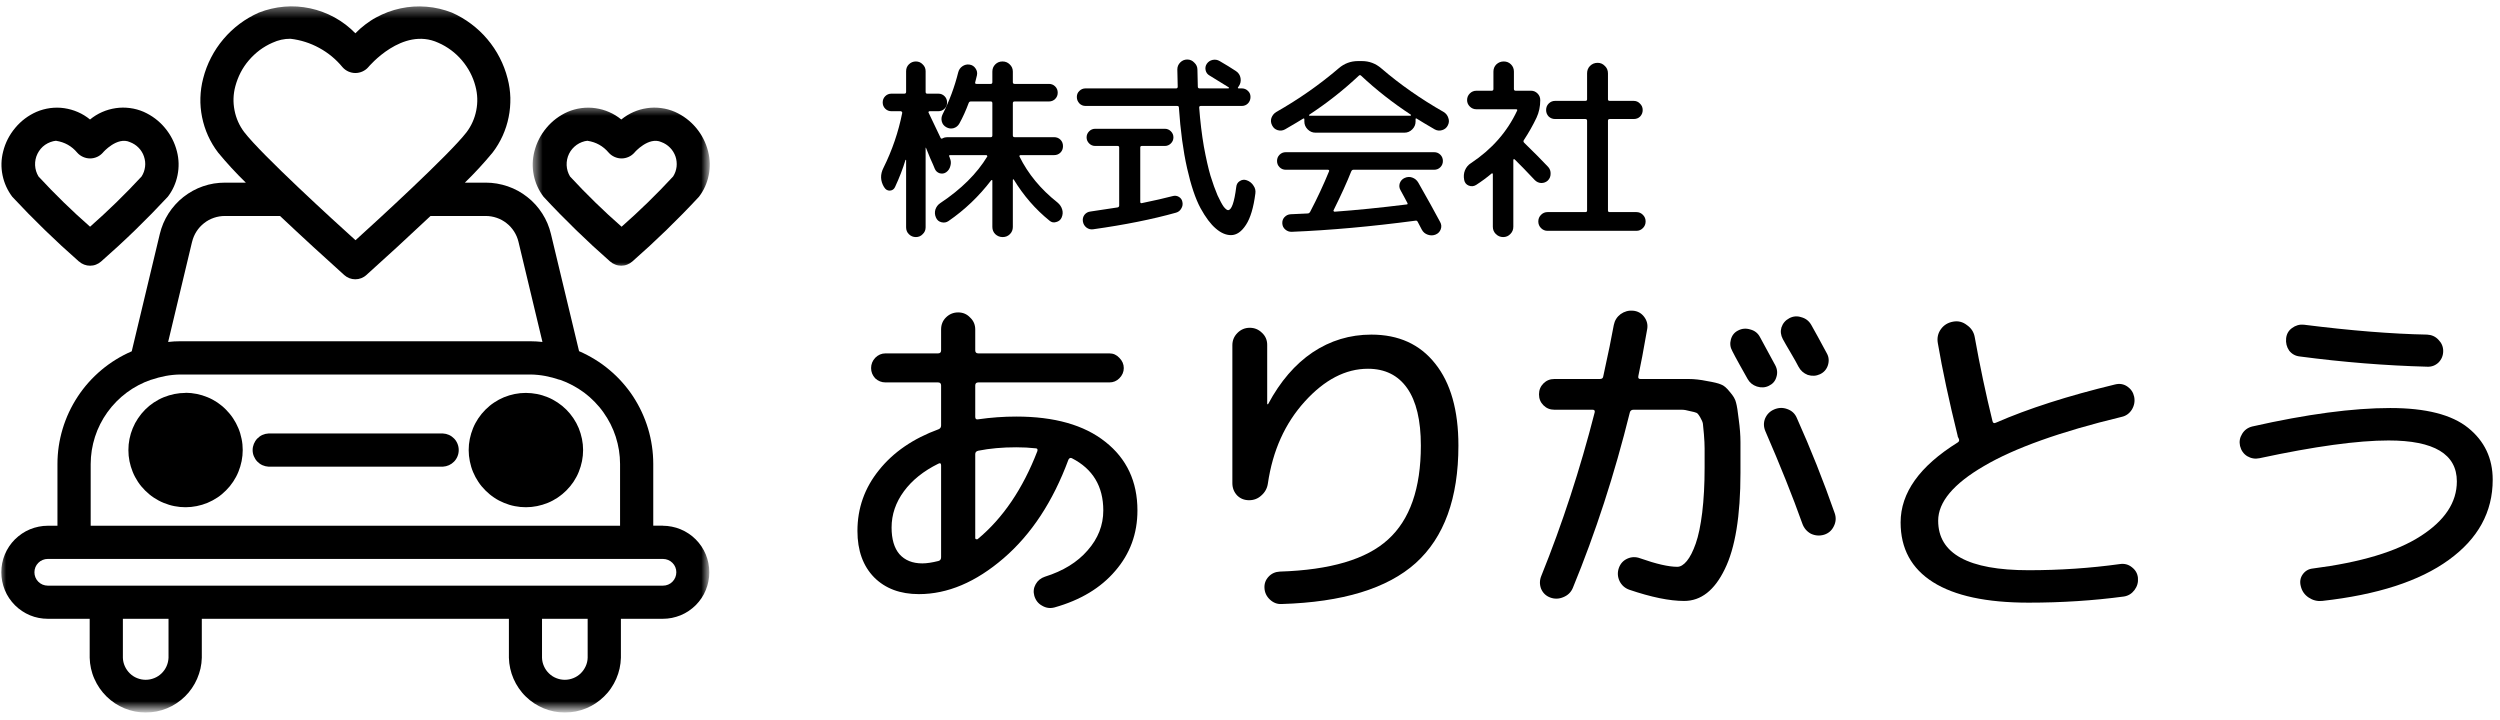
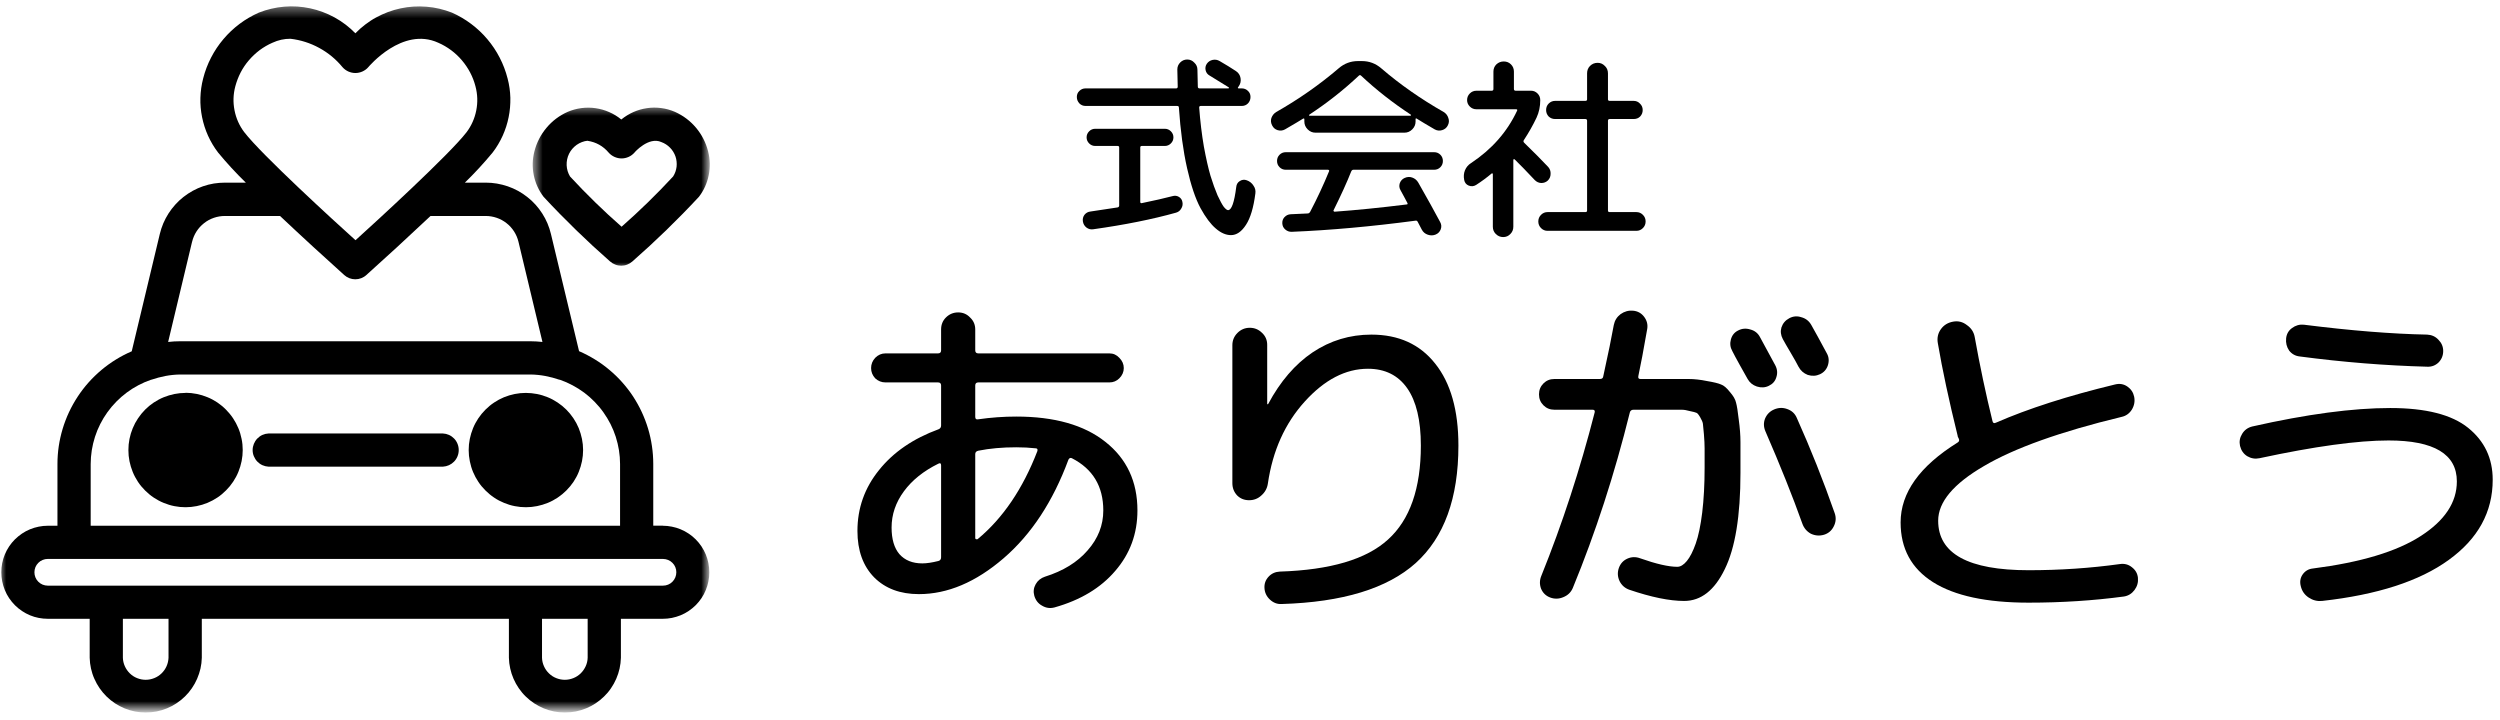
<svg xmlns="http://www.w3.org/2000/svg" width="205" height="59" viewBox="0 0 205 59" fill="none">
  <path d="M185.278 37.574C184.923 37.649 184.587 37.593 184.27 37.406C183.971 37.219 183.775 36.939 183.682 36.566C183.607 36.211 183.663 35.885 183.85 35.586C184.036 35.269 184.316 35.063 184.69 34.97C189.151 33.962 192.922 33.458 196.002 33.458C198.914 33.458 201.042 33.999 202.386 35.082C203.73 36.165 204.402 37.583 204.402 39.338C204.402 41.989 203.198 44.182 200.79 45.918C198.4 47.654 194.938 48.774 190.402 49.278C190.01 49.315 189.646 49.222 189.31 48.998C188.974 48.774 188.759 48.466 188.666 48.074C188.572 47.719 188.619 47.402 188.806 47.122C189.011 46.823 189.291 46.655 189.646 46.618C193.584 46.114 196.534 45.227 198.494 43.958C200.472 42.689 201.462 41.195 201.462 39.478C201.462 37.238 199.595 36.118 195.862 36.118C193.323 36.118 189.795 36.603 185.278 37.574ZM188.918 26.626C192.763 27.111 196.132 27.382 199.026 27.438C199.399 27.457 199.707 27.597 199.95 27.858C200.211 28.119 200.342 28.427 200.342 28.782C200.342 29.155 200.211 29.473 199.95 29.734C199.688 29.977 199.38 30.089 199.026 30.07C195.591 29.977 192.11 29.697 188.582 29.23C188.227 29.193 187.938 29.034 187.714 28.754C187.508 28.455 187.424 28.119 187.462 27.746C187.499 27.391 187.658 27.111 187.938 26.906C188.236 26.682 188.563 26.589 188.918 26.626Z" fill="black" />
  <path d="M166.35 49.418C162.896 49.418 160.283 48.858 158.51 47.738C156.736 46.618 155.85 44.985 155.85 42.838C155.85 40.411 157.408 38.227 160.526 36.286C160.656 36.211 160.684 36.099 160.61 35.95C160.591 35.913 160.572 35.875 160.554 35.838C160.535 35.801 160.526 35.763 160.526 35.726C159.816 32.851 159.275 30.322 158.902 28.138C158.827 27.709 158.911 27.326 159.154 26.99C159.396 26.654 159.732 26.449 160.162 26.374C160.572 26.299 160.946 26.393 161.282 26.654C161.636 26.897 161.851 27.223 161.926 27.634C162.355 30.023 162.84 32.319 163.382 34.522C163.419 34.69 163.512 34.737 163.662 34.662C166.312 33.505 169.57 32.459 173.434 31.526C173.807 31.433 174.143 31.489 174.442 31.694C174.74 31.899 174.927 32.179 175.002 32.534C175.076 32.907 175.011 33.262 174.806 33.598C174.6 33.915 174.32 34.111 173.966 34.186C168.944 35.399 165.183 36.743 162.682 38.218C160.18 39.674 158.93 41.167 158.93 42.698C158.93 45.405 161.403 46.758 166.35 46.758C168.907 46.758 171.399 46.59 173.826 46.254C174.199 46.198 174.526 46.282 174.806 46.506C175.104 46.73 175.272 47.019 175.31 47.374C175.347 47.747 175.254 48.083 175.03 48.382C174.806 48.681 174.516 48.858 174.162 48.914C171.66 49.25 169.056 49.418 166.35 49.418Z" fill="black" />
  <path d="M142.046 28.782C141.878 28.483 141.84 28.166 141.934 27.83C142.027 27.494 142.223 27.251 142.522 27.102C142.839 26.934 143.175 26.906 143.53 27.018C143.884 27.111 144.146 27.317 144.314 27.634C144.594 28.138 145.014 28.913 145.574 29.958C145.742 30.275 145.77 30.602 145.658 30.938C145.564 31.255 145.359 31.489 145.042 31.638C144.743 31.787 144.416 31.806 144.062 31.694C143.726 31.582 143.474 31.377 143.306 31.078C143.156 30.817 142.942 30.434 142.662 29.93C142.382 29.426 142.176 29.043 142.046 28.782ZM149.886 29.958C149.774 30.294 149.559 30.537 149.242 30.686C148.924 30.835 148.588 30.854 148.234 30.742C147.898 30.611 147.646 30.387 147.478 30.07C147.347 29.809 147.132 29.426 146.834 28.922C146.535 28.418 146.32 28.045 146.19 27.802C146.022 27.485 145.984 27.167 146.078 26.85C146.19 26.514 146.404 26.262 146.722 26.094C147.039 25.926 147.366 25.898 147.702 26.01C148.056 26.103 148.327 26.309 148.514 26.626C148.812 27.149 149.242 27.933 149.802 28.978C149.97 29.277 149.998 29.603 149.886 29.958ZM127.458 33.598C127.103 33.598 126.804 33.477 126.562 33.234C126.319 32.991 126.198 32.693 126.198 32.338C126.198 31.983 126.319 31.685 126.562 31.442C126.804 31.199 127.103 31.078 127.458 31.078H131.182C131.35 31.078 131.443 31.013 131.462 30.882C131.872 29.015 132.162 27.606 132.33 26.654C132.404 26.281 132.591 25.982 132.89 25.758C133.207 25.534 133.552 25.441 133.926 25.478C134.299 25.515 134.598 25.683 134.822 25.982C135.046 26.281 135.13 26.607 135.074 26.962C134.775 28.679 134.532 29.967 134.346 30.826C134.308 30.994 134.364 31.078 134.514 31.078H136.418C137.332 31.078 138.014 31.078 138.462 31.078C138.928 31.078 139.432 31.134 139.974 31.246C140.534 31.339 140.916 31.433 141.122 31.526C141.346 31.601 141.588 31.806 141.85 32.142C142.13 32.459 142.298 32.749 142.354 33.01C142.428 33.271 142.503 33.738 142.578 34.41C142.671 35.082 142.718 35.698 142.718 36.258C142.718 36.818 142.718 37.658 142.718 38.778C142.718 42.306 142.288 44.938 141.43 46.674C140.59 48.41 139.479 49.278 138.098 49.278C136.903 49.278 135.4 48.97 133.59 48.354C133.235 48.223 132.974 47.99 132.806 47.654C132.638 47.299 132.619 46.935 132.75 46.562C132.88 46.207 133.114 45.955 133.45 45.806C133.786 45.657 134.131 45.647 134.486 45.778C135.811 46.245 136.828 46.478 137.538 46.478C137.799 46.478 138.06 46.319 138.322 46.002C138.583 45.685 138.826 45.209 139.05 44.574C139.274 43.939 139.451 43.09 139.582 42.026C139.712 40.943 139.778 39.721 139.778 38.358C139.778 37.611 139.778 37.079 139.778 36.762C139.778 36.445 139.759 36.062 139.722 35.614C139.684 35.166 139.656 34.877 139.638 34.746C139.619 34.615 139.544 34.438 139.414 34.214C139.283 33.99 139.18 33.869 139.106 33.85C139.031 33.813 138.854 33.766 138.574 33.71C138.312 33.635 138.088 33.598 137.902 33.598C137.715 33.598 137.407 33.598 136.978 33.598H133.954C133.786 33.598 133.683 33.673 133.646 33.822C132.395 38.881 130.836 43.678 128.97 48.214C128.82 48.569 128.559 48.821 128.186 48.97C127.831 49.119 127.476 49.129 127.122 48.998C126.767 48.867 126.515 48.625 126.366 48.27C126.235 47.915 126.244 47.561 126.394 47.206C128.111 42.95 129.567 38.489 130.762 33.822C130.799 33.673 130.743 33.598 130.594 33.598H127.458ZM144.734 34.326C144.883 33.971 145.135 33.719 145.49 33.57C145.844 33.421 146.199 33.411 146.554 33.542C146.927 33.673 147.188 33.915 147.338 34.27C148.476 36.809 149.512 39.413 150.446 42.082C150.576 42.455 150.548 42.819 150.362 43.174C150.194 43.51 149.932 43.734 149.578 43.846C149.204 43.958 148.84 43.93 148.486 43.762C148.15 43.575 147.916 43.295 147.786 42.922C147.002 40.719 145.994 38.199 144.762 35.362C144.612 35.007 144.603 34.662 144.734 34.326Z" fill="black" />
  <path d="M103.434 40.626C103.154 40.887 102.818 41.018 102.426 41.018C102.034 41.018 101.707 40.887 101.446 40.626C101.184 40.346 101.054 40.01 101.054 39.618V28.306C101.054 27.914 101.194 27.578 101.474 27.298C101.754 27.018 102.09 26.878 102.482 26.878C102.874 26.878 103.21 27.018 103.49 27.298C103.77 27.559 103.91 27.886 103.91 28.278V33.094C103.91 33.131 103.919 33.15 103.938 33.15C103.975 33.15 103.994 33.141 103.994 33.122C104.983 31.274 106.196 29.865 107.634 28.894C109.09 27.923 110.695 27.438 112.45 27.438C114.69 27.438 116.435 28.231 117.686 29.818C118.955 31.405 119.59 33.645 119.59 36.538C119.59 40.85 118.423 44.061 116.09 46.17C113.756 48.261 110.088 49.381 105.086 49.53C104.731 49.549 104.414 49.427 104.134 49.166C103.854 48.905 103.704 48.587 103.686 48.214C103.667 47.859 103.779 47.551 104.022 47.29C104.264 47.029 104.572 46.889 104.946 46.87C109.09 46.739 112.048 45.862 113.822 44.238C115.614 42.614 116.51 40.047 116.51 36.538C116.51 34.466 116.136 32.898 115.39 31.834C114.643 30.77 113.57 30.238 112.17 30.238C110.34 30.238 108.614 31.134 106.99 32.926C105.366 34.718 104.358 36.958 103.966 39.646C103.91 40.038 103.732 40.365 103.434 40.626Z" fill="black" />
  <path d="M76.946 38.022C75.732 38.619 74.79 39.375 74.118 40.29C73.446 41.205 73.11 42.194 73.11 43.258C73.11 44.21 73.324 44.938 73.754 45.442C74.202 45.946 74.827 46.198 75.63 46.198C75.984 46.198 76.423 46.133 76.946 46.002C77.095 45.965 77.17 45.862 77.17 45.694V38.162C77.17 37.994 77.095 37.947 76.946 38.022ZM83.33 36.678C82.191 36.678 81.155 36.771 80.222 36.958C80.054 36.995 79.97 37.089 79.97 37.238V44.126C79.97 44.163 79.988 44.191 80.026 44.21C80.082 44.229 80.128 44.229 80.166 44.21C82.238 42.493 83.871 40.085 85.066 36.986C85.103 36.837 85.056 36.762 84.926 36.762C84.422 36.706 83.89 36.678 83.33 36.678ZM75.35 48.718C73.819 48.718 72.596 48.261 71.682 47.346C70.767 46.413 70.31 45.143 70.31 43.538C70.31 41.671 70.898 40.01 72.074 38.554C73.25 37.079 74.883 35.959 76.974 35.194C77.104 35.138 77.17 35.035 77.17 34.886V31.61C77.17 31.442 77.086 31.358 76.918 31.358H72.606C72.288 31.358 72.008 31.246 71.766 31.022C71.542 30.779 71.43 30.499 71.43 30.182C71.43 29.865 71.542 29.585 71.766 29.342C72.008 29.099 72.288 28.978 72.606 28.978H76.918C77.086 28.978 77.17 28.894 77.17 28.726V27.018C77.17 26.626 77.3 26.299 77.562 26.038C77.842 25.758 78.178 25.618 78.57 25.618C78.962 25.618 79.288 25.758 79.55 26.038C79.83 26.299 79.97 26.626 79.97 27.018V28.726C79.97 28.894 80.054 28.978 80.222 28.978H90.974C91.291 28.978 91.562 29.099 91.786 29.342C92.028 29.585 92.15 29.865 92.15 30.182C92.15 30.499 92.028 30.779 91.786 31.022C91.562 31.246 91.291 31.358 90.974 31.358H80.222C80.054 31.358 79.97 31.442 79.97 31.61V34.186C79.97 34.354 80.054 34.419 80.222 34.382C81.267 34.233 82.303 34.158 83.33 34.158C86.466 34.158 88.902 34.849 90.638 36.23C92.392 37.611 93.27 39.487 93.27 41.858C93.27 43.762 92.663 45.414 91.45 46.814C90.255 48.214 88.594 49.213 86.466 49.81C86.111 49.903 85.775 49.857 85.458 49.67C85.14 49.502 84.926 49.231 84.814 48.858C84.72 48.522 84.758 48.205 84.926 47.906C85.094 47.607 85.346 47.402 85.682 47.29C87.175 46.823 88.342 46.105 89.182 45.134C90.04 44.163 90.47 43.071 90.47 41.858C90.47 39.879 89.611 38.451 87.894 37.574C87.782 37.518 87.688 37.555 87.614 37.686C86.344 41.121 84.571 43.818 82.294 45.778C80.016 47.738 77.702 48.718 75.35 48.718Z" fill="black" />
  <path d="M134.189 17.392C134.392 17.392 134.568 17.467 134.717 17.616C134.867 17.765 134.941 17.947 134.941 18.16C134.941 18.373 134.867 18.555 134.717 18.704C134.568 18.853 134.392 18.928 134.189 18.928H126.893C126.69 18.928 126.514 18.853 126.365 18.704C126.216 18.555 126.141 18.373 126.141 18.16C126.141 17.947 126.216 17.765 126.365 17.616C126.514 17.467 126.69 17.392 126.893 17.392H129.997C130.093 17.392 130.141 17.349 130.141 17.264V9.904C130.141 9.808 130.093 9.76 129.997 9.76H127.517C127.314 9.76 127.138 9.691 126.989 9.552C126.85 9.403 126.781 9.227 126.781 9.024C126.781 8.811 126.85 8.635 126.989 8.496C127.138 8.347 127.314 8.272 127.517 8.272H129.997C130.093 8.272 130.141 8.229 130.141 8.144V6.016C130.141 5.771 130.221 5.568 130.381 5.408C130.552 5.237 130.76 5.152 131.005 5.152C131.24 5.152 131.437 5.237 131.597 5.408C131.768 5.568 131.853 5.771 131.853 6.016V8.144C131.853 8.229 131.901 8.272 131.997 8.272H133.965C134.168 8.272 134.338 8.347 134.477 8.496C134.626 8.635 134.701 8.811 134.701 9.024C134.701 9.227 134.632 9.403 134.493 9.552C134.354 9.691 134.178 9.76 133.965 9.76H131.997C131.901 9.76 131.853 9.808 131.853 9.904V17.264C131.853 17.349 131.901 17.392 131.997 17.392H134.189ZM125.997 9.648C125.709 10.256 125.362 10.869 124.957 11.488C124.904 11.563 124.914 11.637 124.989 11.712C125.768 12.469 126.424 13.131 126.957 13.696C127.096 13.856 127.16 14.043 127.149 14.256C127.149 14.469 127.074 14.651 126.925 14.8C126.776 14.939 126.594 15.008 126.381 15.008C126.178 14.997 126.002 14.917 125.853 14.768C125.17 14.043 124.621 13.477 124.205 13.072C124.184 13.051 124.157 13.045 124.125 13.056C124.104 13.067 124.093 13.083 124.093 13.104V18.592C124.093 18.827 124.013 19.024 123.853 19.184C123.693 19.355 123.496 19.44 123.261 19.44C123.026 19.44 122.824 19.355 122.653 19.184C122.493 19.024 122.413 18.827 122.413 18.592V14.272C122.413 14.251 122.402 14.235 122.381 14.224C122.36 14.203 122.338 14.203 122.317 14.224C121.912 14.565 121.485 14.88 121.037 15.168C120.845 15.285 120.642 15.301 120.429 15.216C120.226 15.131 120.104 14.976 120.061 14.752V14.736C120.008 14.469 120.029 14.213 120.125 13.968C120.232 13.712 120.397 13.515 120.621 13.376C122.328 12.245 123.586 10.816 124.397 9.088C124.44 9.003 124.413 8.96 124.317 8.96H121.069C120.856 8.96 120.674 8.885 120.525 8.736C120.376 8.587 120.301 8.411 120.301 8.208C120.301 7.995 120.376 7.813 120.525 7.664C120.674 7.515 120.856 7.44 121.069 7.44H122.317C122.413 7.44 122.461 7.392 122.461 7.296V5.872C122.461 5.637 122.541 5.44 122.701 5.28C122.872 5.12 123.074 5.04 123.309 5.04C123.544 5.04 123.741 5.12 123.901 5.28C124.061 5.44 124.141 5.637 124.141 5.872V7.296C124.141 7.392 124.189 7.44 124.285 7.44H125.549C125.752 7.44 125.928 7.515 126.077 7.664C126.226 7.813 126.301 7.995 126.301 8.208C126.301 8.731 126.2 9.211 125.997 9.648Z" fill="black" />
  <path d="M110.797 14.064C110.456 14.928 109.976 15.984 109.357 17.232C109.336 17.253 109.336 17.28 109.357 17.312C109.378 17.344 109.405 17.36 109.437 17.36C111.208 17.232 113.17 17.035 115.325 16.768C115.421 16.768 115.448 16.725 115.405 16.64C115.362 16.565 115.277 16.405 115.149 16.16C115.021 15.915 114.92 15.728 114.845 15.6C114.738 15.419 114.717 15.227 114.781 15.024C114.856 14.821 114.989 14.677 115.181 14.592C115.394 14.496 115.602 14.485 115.805 14.56C116.018 14.635 116.184 14.773 116.301 14.976C117.048 16.288 117.645 17.365 118.093 18.208C118.2 18.4 118.216 18.597 118.141 18.8C118.066 19.003 117.928 19.147 117.725 19.232C117.522 19.317 117.309 19.323 117.085 19.248C116.861 19.173 116.696 19.035 116.589 18.832C116.44 18.555 116.328 18.341 116.253 18.192C116.21 18.107 116.146 18.075 116.061 18.096C112.445 18.576 109.069 18.88 105.933 19.008C105.73 19.019 105.549 18.955 105.389 18.816C105.24 18.688 105.16 18.523 105.149 18.32C105.138 18.117 105.197 17.947 105.325 17.808C105.464 17.659 105.634 17.579 105.837 17.568C106.456 17.547 106.92 17.525 107.229 17.504C107.314 17.504 107.384 17.456 107.437 17.36C108.013 16.261 108.53 15.152 108.989 14.032C109 14 108.994 13.973 108.973 13.952C108.952 13.931 108.925 13.92 108.893 13.92H105.437C105.234 13.92 105.064 13.851 104.925 13.712C104.786 13.573 104.717 13.403 104.717 13.2C104.717 12.997 104.786 12.827 104.925 12.688C105.064 12.549 105.234 12.48 105.437 12.48H117.597C117.8 12.48 117.97 12.549 118.109 12.688C118.248 12.827 118.317 12.997 118.317 13.2C118.317 13.403 118.248 13.573 118.109 13.712C117.97 13.851 117.8 13.92 117.597 13.92H110.973C110.898 13.92 110.84 13.968 110.797 14.064ZM105.373 10.608C105.181 10.715 104.978 10.736 104.765 10.672C104.562 10.608 104.413 10.48 104.317 10.288C104.21 10.085 104.189 9.883 104.253 9.68C104.328 9.467 104.461 9.301 104.653 9.184C106.509 8.128 108.216 6.933 109.773 5.6C110.232 5.205 110.76 5.008 111.357 5.008H111.677C112.274 5.008 112.802 5.205 113.261 5.6C114.786 6.912 116.493 8.107 118.381 9.184C118.573 9.301 118.701 9.467 118.765 9.68C118.84 9.883 118.824 10.085 118.717 10.288C118.621 10.48 118.466 10.608 118.253 10.672C118.04 10.736 117.837 10.715 117.645 10.608C116.984 10.224 116.493 9.931 116.173 9.728C116.109 9.685 116.077 9.707 116.077 9.792V9.968C116.077 10.213 115.986 10.427 115.805 10.608C115.624 10.789 115.41 10.88 115.165 10.88H107.869C107.624 10.88 107.41 10.789 107.229 10.608C107.048 10.427 106.957 10.213 106.957 9.968V9.792C106.957 9.707 106.914 9.691 106.829 9.744C106.594 9.893 106.109 10.181 105.373 10.608ZM107.357 9.408C107.346 9.419 107.341 9.435 107.341 9.456C107.341 9.477 107.352 9.488 107.373 9.488H115.661C115.682 9.488 115.693 9.477 115.693 9.456C115.704 9.435 115.704 9.419 115.693 9.408C114.2 8.427 112.84 7.36 111.613 6.208C111.549 6.144 111.485 6.144 111.421 6.208C110.173 7.381 108.818 8.448 107.357 9.408Z" fill="black" />
  <path d="M89.021 8.688C88.819 8.688 88.648 8.619 88.509 8.48C88.371 8.331 88.301 8.155 88.301 7.952C88.301 7.749 88.371 7.584 88.509 7.456C88.648 7.317 88.819 7.248 89.021 7.248H96.445C96.531 7.248 96.573 7.2 96.573 7.104C96.552 6.507 96.541 6.037 96.541 5.696C96.541 5.472 96.621 5.28 96.781 5.12C96.941 4.96 97.133 4.88 97.357 4.88C97.581 4.88 97.773 4.965 97.933 5.136C98.104 5.296 98.189 5.488 98.189 5.712C98.189 6.043 98.2 6.507 98.221 7.104C98.221 7.2 98.269 7.248 98.365 7.248H100.733C100.754 7.248 100.765 7.237 100.765 7.216C100.776 7.195 100.776 7.179 100.765 7.168C100.381 6.923 99.853 6.597 99.181 6.192C99.01 6.096 98.904 5.952 98.861 5.76C98.819 5.568 98.85 5.392 98.957 5.232C99.075 5.061 99.234 4.955 99.437 4.912C99.64 4.869 99.832 4.901 100.013 5.008C100.493 5.285 100.936 5.557 101.341 5.824C101.554 5.963 101.682 6.155 101.725 6.4C101.768 6.645 101.72 6.869 101.581 7.072L101.533 7.136C101.48 7.211 101.496 7.248 101.581 7.248H101.821C102.024 7.248 102.194 7.317 102.333 7.456C102.472 7.584 102.541 7.749 102.541 7.952C102.541 8.155 102.472 8.331 102.333 8.48C102.194 8.619 102.024 8.688 101.821 8.688H98.461C98.376 8.688 98.333 8.731 98.333 8.816C98.418 9.957 98.546 11.024 98.717 12.016C98.898 12.997 99.08 13.797 99.261 14.416C99.453 15.035 99.645 15.568 99.837 16.016C100.04 16.453 100.21 16.768 100.349 16.96C100.498 17.141 100.616 17.232 100.701 17.232C100.989 17.232 101.213 16.597 101.373 15.328C101.394 15.115 101.49 14.955 101.661 14.848C101.842 14.731 102.034 14.709 102.237 14.784C102.472 14.869 102.653 15.013 102.781 15.216C102.92 15.408 102.973 15.621 102.941 15.856C102.792 17.019 102.536 17.877 102.173 18.432C101.81 18.997 101.4 19.28 100.941 19.28C100.525 19.28 100.109 19.099 99.693 18.736C99.277 18.384 98.861 17.829 98.445 17.072C98.029 16.304 97.661 15.211 97.341 13.792C97.021 12.373 96.797 10.715 96.669 8.816C96.669 8.731 96.621 8.688 96.525 8.688H89.021ZM91.645 17.008C91.731 16.987 91.773 16.933 91.773 16.848V12.096C91.773 12.011 91.731 11.968 91.645 11.968H89.805C89.613 11.968 89.448 11.899 89.309 11.76C89.171 11.621 89.101 11.456 89.101 11.264C89.101 11.072 89.171 10.907 89.309 10.768C89.448 10.629 89.613 10.56 89.805 10.56H95.517C95.709 10.56 95.874 10.629 96.013 10.768C96.152 10.907 96.221 11.072 96.221 11.264C96.221 11.456 96.152 11.621 96.013 11.76C95.874 11.899 95.709 11.968 95.517 11.968H93.629C93.544 11.968 93.501 12.011 93.501 12.096V16.544C93.501 16.64 93.544 16.677 93.629 16.656C94.664 16.443 95.507 16.251 96.157 16.08C96.338 16.027 96.509 16.048 96.669 16.144C96.829 16.24 96.925 16.379 96.957 16.56C97 16.752 96.968 16.933 96.861 17.104C96.765 17.275 96.621 17.387 96.429 17.44C94.488 17.984 92.227 18.437 89.645 18.8C89.442 18.832 89.256 18.784 89.085 18.656C88.925 18.528 88.829 18.363 88.797 18.16C88.765 17.957 88.808 17.776 88.925 17.616C89.053 17.456 89.219 17.365 89.421 17.344C90.104 17.248 90.845 17.136 91.645 17.008Z" fill="black" />
-   <path d="M83.677 12.72C83.645 12.72 83.618 12.736 83.597 12.768C83.587 12.789 83.587 12.811 83.597 12.832C84.301 14.261 85.341 15.52 86.717 16.608C86.909 16.768 87.037 16.96 87.101 17.184C87.165 17.397 87.149 17.616 87.053 17.84C86.968 18.032 86.819 18.155 86.605 18.208C86.403 18.272 86.221 18.235 86.061 18.096C84.909 17.168 83.928 16.037 83.117 14.704C83.096 14.693 83.075 14.704 83.053 14.736V18.608C83.053 18.843 82.973 19.04 82.813 19.2C82.653 19.36 82.456 19.44 82.221 19.44C81.987 19.44 81.784 19.36 81.613 19.2C81.453 19.04 81.373 18.843 81.373 18.608V14.8C81.373 14.779 81.362 14.768 81.341 14.768C81.32 14.757 81.299 14.763 81.277 14.784C80.275 16.096 79.106 17.211 77.773 18.128C77.603 18.245 77.41 18.277 77.197 18.224C76.984 18.171 76.835 18.043 76.749 17.84C76.653 17.627 76.637 17.408 76.701 17.184C76.776 16.96 76.909 16.784 77.101 16.656C78.819 15.515 80.104 14.24 80.957 12.832C80.968 12.811 80.963 12.789 80.941 12.768C80.93 12.736 80.909 12.72 80.877 12.72H77.917C77.832 12.72 77.805 12.757 77.837 12.832C77.848 12.843 77.859 12.864 77.869 12.896C77.88 12.928 77.885 12.949 77.885 12.96C77.981 13.163 77.997 13.376 77.933 13.6C77.88 13.824 77.763 14 77.581 14.128C77.421 14.235 77.245 14.261 77.053 14.208C76.861 14.144 76.728 14.021 76.653 13.84C76.579 13.648 76.456 13.365 76.285 12.992C76.125 12.608 76.008 12.32 75.933 12.128C75.912 12.085 75.901 12.091 75.901 12.144V18.64C75.901 18.864 75.821 19.051 75.661 19.2C75.512 19.36 75.325 19.44 75.101 19.44C74.877 19.44 74.685 19.36 74.525 19.2C74.376 19.051 74.301 18.864 74.301 18.64V13.12C74.29 13.109 74.275 13.104 74.253 13.104C74.04 13.819 73.752 14.565 73.389 15.344C73.304 15.525 73.16 15.621 72.957 15.632C72.765 15.632 72.616 15.541 72.509 15.36L72.493 15.344C72.184 14.832 72.168 14.304 72.445 13.76C73.16 12.32 73.672 10.821 73.981 9.264C73.992 9.232 73.981 9.2 73.949 9.168C73.928 9.136 73.901 9.12 73.869 9.12H73.101C72.898 9.12 72.728 9.051 72.589 8.912C72.451 8.773 72.381 8.603 72.381 8.4C72.381 8.197 72.451 8.027 72.589 7.888C72.728 7.749 72.898 7.68 73.101 7.68H74.157C74.253 7.68 74.301 7.632 74.301 7.536V5.84C74.301 5.616 74.376 5.429 74.525 5.28C74.685 5.12 74.877 5.04 75.101 5.04C75.325 5.04 75.512 5.12 75.661 5.28C75.821 5.429 75.901 5.616 75.901 5.84V7.536C75.901 7.632 75.944 7.68 76.029 7.68H76.941C77.144 7.68 77.314 7.749 77.453 7.888C77.592 8.027 77.661 8.197 77.661 8.4C77.661 8.603 77.592 8.773 77.453 8.912C77.314 9.051 77.144 9.12 76.941 9.12H76.221C76.189 9.12 76.162 9.136 76.141 9.168C76.13 9.189 76.13 9.211 76.141 9.232C76.355 9.68 76.685 10.373 77.133 11.312C77.165 11.376 77.219 11.387 77.293 11.344C77.41 11.28 77.538 11.248 77.677 11.248H81.245C81.331 11.248 81.373 11.2 81.373 11.104V8.464C81.373 8.368 81.331 8.32 81.245 8.32H79.613C79.528 8.32 79.469 8.357 79.437 8.432C79.203 9.061 78.947 9.627 78.669 10.128C78.562 10.32 78.403 10.448 78.189 10.512C77.987 10.565 77.789 10.539 77.597 10.432C77.405 10.325 77.282 10.171 77.229 9.968C77.176 9.765 77.197 9.568 77.293 9.376C77.848 8.277 78.275 7.131 78.573 5.936C78.626 5.723 78.739 5.557 78.909 5.44C79.091 5.312 79.288 5.264 79.501 5.296C79.715 5.328 79.88 5.435 79.997 5.616C80.115 5.787 80.152 5.973 80.109 6.176L79.965 6.752C79.944 6.837 79.981 6.88 80.077 6.88H81.245C81.331 6.88 81.373 6.832 81.373 6.736V5.872C81.373 5.637 81.453 5.44 81.613 5.28C81.773 5.12 81.971 5.04 82.205 5.04C82.44 5.04 82.637 5.12 82.797 5.28C82.968 5.44 83.053 5.637 83.053 5.872V6.736C83.053 6.832 83.101 6.88 83.197 6.88H86.013C86.216 6.88 86.386 6.949 86.525 7.088C86.664 7.227 86.733 7.397 86.733 7.6C86.733 7.803 86.664 7.973 86.525 8.112C86.386 8.251 86.216 8.32 86.013 8.32H83.197C83.101 8.32 83.053 8.368 83.053 8.464V11.104C83.053 11.2 83.101 11.248 83.197 11.248H86.429C86.642 11.248 86.819 11.317 86.957 11.456C87.096 11.595 87.165 11.771 87.165 11.984C87.165 12.197 87.096 12.373 86.957 12.512C86.819 12.651 86.642 12.72 86.429 12.72H83.677Z" fill="black" />
  <mask id="mask0_179_838" style="mask-type:luminance" maskUnits="userSpaceOnUse" x="0" y="0" width="59" height="59">
    <path d="M58.073 0.421H0V58.16H58.073V0.421Z" fill="white" />
  </mask>
  <g mask="url(#mask0_179_838)">
    <path d="M54.358 43.104H53.567V38.037C53.567 37.548 53.531 37.063 53.459 36.577C53.388 36.092 53.283 35.617 53.143 35.15C53.003 34.682 52.827 34.226 52.622 33.783C52.417 33.341 52.176 32.913 51.91 32.503C51.64 32.093 51.342 31.709 51.018 31.345C50.694 30.979 50.342 30.64 49.968 30.328C49.594 30.011 49.198 29.727 48.781 29.472C48.364 29.217 47.933 28.99 47.483 28.796L45.178 19.191C45.106 18.893 45.013 18.602 44.894 18.321C44.776 18.041 44.632 17.767 44.466 17.509C44.301 17.25 44.117 17.009 43.909 16.779C43.704 16.552 43.481 16.343 43.24 16.157C42.999 15.966 42.744 15.797 42.474 15.649C42.208 15.502 41.928 15.38 41.636 15.279C41.345 15.178 41.05 15.107 40.748 15.053C40.446 15.002 40.141 14.977 39.835 14.977H38.12C38.925 14.193 39.684 13.37 40.399 12.503C40.727 12.075 40.996 11.618 41.219 11.13C41.439 10.64 41.604 10.133 41.708 9.608C41.816 9.083 41.859 8.551 41.849 8.015C41.834 7.48 41.759 6.951 41.622 6.433C41.471 5.84 41.255 5.272 40.975 4.729C40.694 4.182 40.356 3.679 39.961 3.211C39.569 2.744 39.123 2.327 38.634 1.96C38.145 1.593 37.62 1.284 37.059 1.036C36.724 0.906 36.383 0.799 36.034 0.716C35.685 0.633 35.333 0.579 34.977 0.551C34.621 0.522 34.261 0.518 33.905 0.54C33.549 0.561 33.193 0.612 32.844 0.687C32.496 0.763 32.151 0.86 31.816 0.986C31.482 1.111 31.158 1.262 30.842 1.431C30.525 1.6 30.23 1.802 29.943 2.018C29.659 2.233 29.389 2.474 29.141 2.73C28.889 2.474 28.623 2.233 28.339 2.018C28.055 1.802 27.753 1.604 27.44 1.431C27.127 1.259 26.8 1.108 26.465 0.986C26.131 0.86 25.786 0.759 25.437 0.684C25.088 0.608 24.732 0.561 24.376 0.536C24.02 0.511 23.661 0.518 23.305 0.547C22.949 0.576 22.596 0.633 22.247 0.716C21.899 0.795 21.557 0.903 21.223 1.036C20.665 1.284 20.137 1.59 19.648 1.956C19.159 2.323 18.716 2.74 18.321 3.208C17.925 3.675 17.587 4.179 17.307 4.725C17.026 5.268 16.811 5.836 16.66 6.43C16.523 6.951 16.451 7.48 16.433 8.015C16.415 8.551 16.465 9.083 16.57 9.608C16.678 10.133 16.839 10.644 17.059 11.13C17.278 11.615 17.555 12.079 17.879 12.503C18.591 13.37 19.353 14.193 20.158 14.977H18.447C18.141 14.977 17.835 15.002 17.533 15.049C17.231 15.099 16.936 15.175 16.645 15.275C16.354 15.376 16.077 15.498 15.807 15.646C15.541 15.793 15.286 15.962 15.041 16.153C14.8 16.343 14.578 16.548 14.373 16.779C14.168 17.005 13.981 17.25 13.815 17.509C13.65 17.767 13.51 18.037 13.387 18.321C13.269 18.605 13.175 18.893 13.103 19.191L10.802 28.807C10.352 29.001 9.921 29.224 9.504 29.483C9.087 29.738 8.691 30.026 8.317 30.338C7.943 30.655 7.591 30.993 7.267 31.356C6.944 31.719 6.645 32.108 6.375 32.518C6.106 32.928 5.868 33.352 5.66 33.794C5.455 34.236 5.279 34.693 5.138 35.16C4.998 35.628 4.89 36.106 4.818 36.588C4.747 37.07 4.711 37.559 4.711 38.048V43.111H3.92C3.668 43.111 3.42 43.136 3.175 43.186C2.931 43.237 2.69 43.305 2.46 43.402C2.229 43.499 2.007 43.614 1.802 43.755C1.597 43.895 1.402 44.053 1.223 44.229C1.046 44.405 0.888 44.6 0.748 44.808C0.608 45.017 0.493 45.236 0.396 45.466C0.298 45.7 0.227 45.937 0.18 46.182C0.129 46.426 0.108 46.678 0.108 46.926C0.108 47.174 0.133 47.426 0.18 47.67C0.23 47.919 0.302 48.156 0.396 48.386C0.489 48.616 0.608 48.839 0.748 49.048C0.888 49.256 1.046 49.447 1.223 49.627C1.399 49.803 1.593 49.961 1.802 50.101C2.01 50.242 2.229 50.357 2.46 50.454C2.693 50.551 2.931 50.623 3.175 50.669C3.42 50.716 3.671 50.741 3.92 50.741H7.354V53.938C7.361 54.236 7.397 54.531 7.461 54.819C7.526 55.107 7.616 55.391 7.738 55.66C7.857 55.934 8.001 56.193 8.17 56.437C8.339 56.682 8.529 56.908 8.742 57.117C8.954 57.325 9.184 57.509 9.432 57.674C9.68 57.836 9.943 57.972 10.219 58.088C10.496 58.203 10.777 58.285 11.068 58.343C11.359 58.401 11.654 58.426 11.949 58.426C12.244 58.426 12.542 58.397 12.834 58.343C13.125 58.285 13.409 58.199 13.682 58.088C13.956 57.976 14.218 57.84 14.466 57.674C14.714 57.512 14.944 57.325 15.16 57.117C15.372 56.912 15.563 56.685 15.732 56.437C15.901 56.193 16.045 55.934 16.163 55.66C16.282 55.387 16.372 55.107 16.44 54.819C16.505 54.528 16.541 54.233 16.548 53.938V50.741H41.73V53.938C41.737 54.236 41.773 54.531 41.838 54.819C41.902 55.107 41.992 55.391 42.111 55.66C42.23 55.934 42.373 56.193 42.542 56.437C42.712 56.682 42.898 56.908 43.114 57.117C43.326 57.325 43.556 57.509 43.805 57.674C44.053 57.836 44.315 57.972 44.592 58.088C44.869 58.203 45.15 58.285 45.441 58.343C45.732 58.401 46.027 58.426 46.322 58.426C46.617 58.426 46.915 58.397 47.206 58.343C47.498 58.285 47.782 58.199 48.055 58.088C48.328 57.976 48.591 57.84 48.839 57.674C49.087 57.509 49.317 57.325 49.529 57.117C49.741 56.912 49.935 56.685 50.101 56.437C50.27 56.193 50.414 55.934 50.532 55.66C50.651 55.387 50.741 55.107 50.806 54.819C50.87 54.528 50.906 54.233 50.914 53.938V50.741H54.348C54.599 50.741 54.847 50.716 55.092 50.669C55.337 50.619 55.574 50.547 55.808 50.454C56.041 50.357 56.261 50.242 56.469 50.101C56.678 49.961 56.868 49.803 57.048 49.627C57.224 49.45 57.383 49.256 57.523 49.048C57.663 48.839 57.782 48.62 57.875 48.386C57.969 48.152 58.044 47.915 58.091 47.67C58.141 47.426 58.163 47.178 58.163 46.926C58.163 46.674 58.138 46.426 58.091 46.182C58.041 45.934 57.969 45.696 57.875 45.466C57.778 45.236 57.663 45.013 57.523 44.808C57.383 44.6 57.224 44.405 57.048 44.229C56.872 44.053 56.678 43.891 56.469 43.755C56.261 43.614 56.041 43.499 55.808 43.402C55.574 43.305 55.337 43.233 55.092 43.186C54.844 43.136 54.596 43.111 54.348 43.111L54.362 43.104H54.358ZM20.032 10.842C19.626 10.306 19.36 9.706 19.231 9.047C19.101 8.386 19.123 7.731 19.295 7.081C19.4 6.689 19.544 6.311 19.73 5.948C19.917 5.585 20.144 5.25 20.41 4.941C20.676 4.632 20.971 4.355 21.295 4.11C21.622 3.869 21.971 3.664 22.345 3.503C22.812 3.287 23.305 3.175 23.819 3.179C24.653 3.276 25.441 3.528 26.178 3.931C26.915 4.333 27.551 4.858 28.087 5.509C28.152 5.585 28.227 5.653 28.306 5.711C28.386 5.768 28.472 5.822 28.562 5.862C28.655 5.901 28.749 5.933 28.846 5.955C28.943 5.977 29.044 5.987 29.141 5.987C29.238 5.987 29.338 5.977 29.436 5.955C29.533 5.933 29.63 5.905 29.72 5.862C29.813 5.822 29.896 5.768 29.979 5.711C30.061 5.653 30.133 5.585 30.198 5.509C30.227 5.477 32.999 2.154 35.941 3.506C36.315 3.668 36.663 3.873 36.99 4.114C37.318 4.359 37.613 4.635 37.875 4.945C38.138 5.254 38.364 5.588 38.555 5.951C38.745 6.315 38.889 6.689 38.99 7.084C39.162 7.735 39.184 8.389 39.054 9.051C38.925 9.709 38.659 10.31 38.256 10.845C36.85 12.668 30.863 18.152 29.152 19.698C27.411 18.134 21.456 12.69 20.036 10.845L20.032 10.842ZM15.753 19.824C15.825 19.522 15.948 19.238 16.113 18.979C16.282 18.717 16.487 18.49 16.732 18.3C16.976 18.105 17.246 17.962 17.537 17.861C17.828 17.76 18.134 17.71 18.443 17.71H22.963C24.603 19.26 26.789 21.266 28.227 22.553C28.353 22.665 28.494 22.751 28.648 22.812C28.806 22.873 28.968 22.902 29.134 22.902C29.299 22.902 29.464 22.873 29.619 22.812C29.774 22.751 29.918 22.665 30.04 22.553C31.482 21.263 33.582 19.335 35.304 17.71H39.824C40.133 17.71 40.435 17.76 40.73 17.861C41.025 17.962 41.295 18.109 41.536 18.3C41.78 18.49 41.985 18.717 42.154 18.979C42.319 19.238 42.442 19.522 42.514 19.824L44.481 28.041C44.153 28.005 43.826 27.983 43.499 27.983H14.768C14.441 27.983 14.114 28.001 13.787 28.041L15.75 19.824H15.753ZM7.436 38.048C7.436 37.67 7.469 37.293 7.526 36.919C7.587 36.545 7.674 36.178 7.789 35.819C7.904 35.459 8.048 35.11 8.22 34.772C8.389 34.434 8.587 34.111 8.806 33.805C9.026 33.499 9.27 33.208 9.536 32.938C9.799 32.669 10.086 32.42 10.388 32.194C10.691 31.967 11.011 31.766 11.345 31.59C11.679 31.414 12.024 31.263 12.384 31.14H12.402C12.783 31.011 13.172 30.907 13.564 30.831C13.963 30.756 14.365 30.716 14.772 30.709H43.51C43.916 30.716 44.319 30.756 44.718 30.831C45.114 30.907 45.502 31.011 45.879 31.14H45.912C46.268 31.263 46.613 31.414 46.947 31.593C47.282 31.77 47.598 31.971 47.904 32.197C48.206 32.424 48.49 32.672 48.752 32.942C49.015 33.212 49.26 33.499 49.479 33.809C49.698 34.118 49.892 34.438 50.065 34.776C50.234 35.114 50.378 35.463 50.493 35.819C50.608 36.178 50.694 36.545 50.755 36.919C50.813 37.293 50.845 37.667 50.845 38.044V43.111H7.436V38.052V38.048ZM13.819 53.938C13.808 54.179 13.754 54.413 13.657 54.632C13.56 54.851 13.42 55.049 13.247 55.218C13.075 55.383 12.873 55.517 12.647 55.606C12.42 55.696 12.19 55.743 11.945 55.743C11.701 55.743 11.471 55.696 11.244 55.606C11.018 55.517 10.82 55.387 10.647 55.218C10.475 55.049 10.338 54.855 10.237 54.632C10.137 54.409 10.083 54.179 10.076 53.938V50.741H13.819V53.938ZM48.188 53.938C48.181 54.179 48.127 54.413 48.026 54.632C47.925 54.851 47.789 55.049 47.616 55.218C47.444 55.383 47.242 55.517 47.016 55.606C46.789 55.696 46.559 55.743 46.315 55.743C46.07 55.743 45.84 55.696 45.613 55.606C45.387 55.517 45.189 55.387 45.016 55.218C44.84 55.049 44.704 54.855 44.606 54.632C44.506 54.413 44.452 54.179 44.445 53.938V50.741H48.188V53.938ZM54.355 48.023H3.916C3.772 48.023 3.632 47.994 3.495 47.94C3.362 47.883 3.243 47.803 3.143 47.703C3.039 47.599 2.959 47.483 2.905 47.347C2.848 47.214 2.823 47.074 2.823 46.926C2.823 46.779 2.852 46.642 2.905 46.505C2.959 46.372 3.042 46.254 3.143 46.153C3.243 46.049 3.362 45.97 3.495 45.916C3.632 45.858 3.772 45.833 3.916 45.833H54.366C54.51 45.833 54.65 45.862 54.786 45.916C54.919 45.97 55.038 46.052 55.139 46.153C55.243 46.254 55.322 46.372 55.376 46.505C55.434 46.642 55.459 46.782 55.459 46.926C55.459 47.07 55.43 47.214 55.376 47.347C55.322 47.483 55.239 47.599 55.139 47.703C55.038 47.807 54.919 47.886 54.786 47.94C54.65 47.998 54.51 48.023 54.366 48.023H54.355Z" fill="black" />
  </g>
  <path d="M15.217 32.219C14.912 32.219 14.606 32.248 14.304 32.309C14.002 32.37 13.707 32.46 13.423 32.575C13.139 32.69 12.87 32.838 12.611 33.007C12.355 33.176 12.118 33.373 11.902 33.589C11.686 33.809 11.489 34.046 11.32 34.301C11.147 34.556 11.003 34.826 10.885 35.114C10.766 35.401 10.68 35.689 10.618 35.991C10.557 36.293 10.529 36.599 10.529 36.908C10.529 37.217 10.557 37.519 10.618 37.821C10.68 38.123 10.77 38.418 10.885 38.702C11 38.986 11.147 39.256 11.316 39.515C11.485 39.77 11.683 40.008 11.902 40.224C12.118 40.439 12.355 40.637 12.611 40.806C12.866 40.975 13.136 41.122 13.423 41.237C13.711 41.353 13.999 41.446 14.304 41.504C14.606 41.565 14.912 41.593 15.217 41.593C15.523 41.593 15.829 41.561 16.131 41.5C16.433 41.439 16.728 41.353 17.012 41.234C17.296 41.115 17.566 40.971 17.825 40.799C18.08 40.63 18.317 40.432 18.533 40.213C18.749 39.997 18.946 39.76 19.115 39.504C19.284 39.249 19.432 38.979 19.547 38.692C19.662 38.404 19.752 38.116 19.813 37.811C19.874 37.509 19.903 37.203 19.903 36.897C19.903 36.592 19.874 36.286 19.809 35.984C19.748 35.682 19.662 35.387 19.543 35.107C19.425 34.822 19.281 34.553 19.108 34.294C18.939 34.039 18.741 33.805 18.526 33.586C18.31 33.366 18.069 33.172 17.817 32.999C17.562 32.83 17.292 32.683 17.005 32.568C16.721 32.449 16.429 32.363 16.127 32.302C15.825 32.241 15.52 32.208 15.214 32.208L15.217 32.219Z" fill="black" />
  <path d="M43.118 32.219C42.812 32.219 42.507 32.248 42.205 32.309C41.903 32.37 41.608 32.46 41.324 32.575C41.039 32.694 40.77 32.838 40.514 33.01C40.259 33.179 40.022 33.377 39.806 33.593C39.59 33.809 39.393 34.049 39.22 34.305C39.051 34.56 38.904 34.83 38.788 35.117C38.673 35.401 38.584 35.693 38.522 35.995C38.461 36.297 38.432 36.602 38.432 36.912C38.432 37.221 38.465 37.523 38.526 37.825C38.587 38.127 38.673 38.422 38.792 38.706C38.911 38.99 39.055 39.26 39.227 39.515C39.396 39.77 39.594 40.008 39.813 40.224C40.029 40.439 40.266 40.637 40.522 40.806C40.777 40.979 41.047 41.122 41.334 41.237C41.618 41.356 41.91 41.446 42.215 41.504C42.517 41.565 42.823 41.593 43.129 41.593C43.434 41.593 43.74 41.561 44.042 41.5C44.344 41.439 44.639 41.349 44.923 41.234C45.207 41.119 45.477 40.971 45.732 40.802C45.987 40.63 46.225 40.436 46.444 40.216C46.663 39.997 46.854 39.763 47.027 39.508C47.196 39.253 47.343 38.983 47.458 38.695C47.573 38.408 47.663 38.116 47.724 37.814C47.785 37.512 47.814 37.206 47.814 36.901C47.814 36.595 47.782 36.29 47.721 35.988C47.659 35.685 47.569 35.391 47.455 35.107C47.336 34.822 47.192 34.553 47.019 34.297C46.85 34.042 46.653 33.805 46.437 33.589C46.221 33.373 45.98 33.176 45.725 33.007C45.47 32.838 45.2 32.69 44.916 32.575C44.632 32.46 44.337 32.367 44.035 32.309C43.733 32.252 43.427 32.219 43.121 32.219H43.118Z" fill="black" />
  <path d="M36.314 35.545H22.021C21.845 35.553 21.679 35.592 21.517 35.664C21.359 35.736 21.219 35.837 21.097 35.962C20.974 36.088 20.885 36.236 20.816 36.398C20.752 36.559 20.716 36.728 20.716 36.904C20.716 37.081 20.748 37.25 20.816 37.411C20.885 37.573 20.974 37.717 21.097 37.847C21.219 37.972 21.359 38.073 21.517 38.145C21.679 38.217 21.845 38.257 22.021 38.267H36.314C36.491 38.257 36.656 38.217 36.818 38.145C36.976 38.073 37.116 37.972 37.239 37.847C37.361 37.721 37.454 37.573 37.519 37.411C37.584 37.25 37.616 37.077 37.616 36.904C37.616 36.732 37.584 36.559 37.519 36.398C37.454 36.236 37.361 36.088 37.239 35.962C37.116 35.837 36.976 35.736 36.818 35.664C36.656 35.592 36.491 35.553 36.314 35.545Z" fill="black" />
-   <path d="M6.48 21.442C6.605 21.554 6.746 21.64 6.9 21.698C7.059 21.759 7.22 21.788 7.386 21.788C7.551 21.788 7.717 21.759 7.871 21.698C8.026 21.637 8.166 21.554 8.292 21.442C10.205 19.767 12.028 17.997 13.758 16.135C14.164 15.606 14.426 15.017 14.559 14.362C14.689 13.711 14.675 13.064 14.509 12.417C14.326 11.694 13.995 11.05 13.517 10.479C13.038 9.907 12.46 9.475 11.78 9.17C11.42 9.015 11.046 8.911 10.658 8.861C10.27 8.81 9.881 8.81 9.493 8.868C9.105 8.925 8.734 9.03 8.375 9.188C8.015 9.346 7.684 9.551 7.382 9.799C7.08 9.551 6.749 9.346 6.39 9.191C6.03 9.033 5.656 8.929 5.271 8.871C4.887 8.814 4.495 8.814 4.11 8.864C3.722 8.918 3.348 9.019 2.988 9.173C2.308 9.475 1.73 9.91 1.251 10.482C0.773 11.054 0.439 11.698 0.259 12.42C0.093 13.064 0.075 13.711 0.208 14.366C0.342 15.017 0.608 15.606 1.01 16.139C2.744 18.001 4.563 19.767 6.476 21.446L6.48 21.442ZM4.606 11.547C5.3 11.655 5.876 11.975 6.329 12.514C6.393 12.589 6.469 12.658 6.548 12.715C6.627 12.773 6.713 12.823 6.807 12.866C6.897 12.906 6.994 12.938 7.091 12.96C7.188 12.981 7.289 12.992 7.386 12.992C7.483 12.992 7.584 12.981 7.681 12.96C7.781 12.938 7.875 12.906 7.965 12.866C8.055 12.827 8.141 12.773 8.22 12.715C8.299 12.654 8.375 12.589 8.439 12.514C8.439 12.499 9.608 11.173 10.651 11.651C10.784 11.701 10.91 11.762 11.032 11.841C11.151 11.917 11.262 12.007 11.363 12.111C11.463 12.212 11.55 12.323 11.625 12.446C11.701 12.568 11.762 12.697 11.805 12.83C11.852 12.967 11.881 13.104 11.899 13.247C11.916 13.391 11.913 13.531 11.895 13.675C11.877 13.816 11.845 13.956 11.798 14.089C11.751 14.222 11.686 14.351 11.611 14.47C10.273 15.919 8.864 17.289 7.386 18.591C5.904 17.293 4.495 15.919 3.157 14.47C3.074 14.33 3.006 14.182 2.959 14.028C2.913 13.873 2.884 13.711 2.877 13.55C2.869 13.388 2.884 13.226 2.916 13.064C2.948 12.906 3.002 12.755 3.074 12.607C3.146 12.46 3.236 12.327 3.34 12.201C3.445 12.075 3.567 11.967 3.7 11.874C3.837 11.78 3.981 11.708 4.132 11.651C4.286 11.593 4.441 11.557 4.606 11.539V11.547Z" fill="black" />
  <mask id="mask1_179_838" style="mask-type:luminance" maskUnits="userSpaceOnUse" x="43" y="8" width="16" height="14">
    <path d="M58.105 8.573H43.661V21.996H58.105V8.573Z" fill="white" />
  </mask>
  <g mask="url(#mask1_179_838)">
    <path d="M50.033 21.442C50.158 21.554 50.299 21.64 50.457 21.698C50.611 21.759 50.777 21.788 50.942 21.788C51.108 21.788 51.273 21.759 51.428 21.698C51.582 21.637 51.726 21.554 51.852 21.442C53.761 19.767 55.585 17.997 57.314 16.135C57.721 15.606 57.983 15.017 58.116 14.362C58.245 13.711 58.231 13.064 58.066 12.417C57.882 11.694 57.555 11.05 57.077 10.479C56.599 9.91 56.02 9.475 55.34 9.17C54.98 9.015 54.606 8.911 54.218 8.861C53.83 8.81 53.441 8.81 53.057 8.868C52.672 8.925 52.298 9.03 51.938 9.188C51.582 9.346 51.252 9.551 50.946 9.799C50.644 9.551 50.313 9.346 49.953 9.191C49.597 9.033 49.224 8.929 48.835 8.871C48.447 8.814 48.059 8.814 47.67 8.864C47.282 8.918 46.908 9.019 46.548 9.173C45.869 9.475 45.29 9.91 44.811 10.482C44.333 11.054 44.002 11.698 43.819 12.42C43.654 13.064 43.636 13.711 43.769 14.366C43.902 15.017 44.171 15.61 44.574 16.139C46.304 18.001 48.123 19.77 50.033 21.446V21.442ZM48.184 11.547C48.882 11.655 49.457 11.978 49.91 12.514C49.975 12.589 50.051 12.658 50.13 12.715C50.209 12.773 50.295 12.823 50.389 12.866C50.478 12.906 50.576 12.938 50.673 12.96C50.77 12.981 50.87 12.992 50.968 12.992C51.065 12.992 51.165 12.981 51.262 12.96C51.359 12.938 51.457 12.906 51.547 12.866C51.64 12.827 51.723 12.773 51.805 12.715C51.885 12.654 51.96 12.589 52.025 12.514C52.025 12.499 53.19 11.173 54.233 11.651C54.369 11.701 54.495 11.762 54.614 11.841C54.732 11.917 54.844 12.007 54.944 12.111C55.045 12.212 55.132 12.323 55.207 12.446C55.282 12.568 55.344 12.697 55.39 12.83C55.437 12.967 55.466 13.104 55.48 13.247C55.495 13.391 55.495 13.531 55.48 13.672C55.462 13.816 55.43 13.952 55.383 14.089C55.333 14.226 55.272 14.351 55.196 14.47C53.859 15.919 52.449 17.289 50.971 18.591C49.49 17.293 48.08 15.919 46.742 14.47C46.66 14.33 46.591 14.182 46.545 14.028C46.498 13.873 46.473 13.711 46.465 13.55C46.458 13.388 46.473 13.226 46.505 13.068C46.537 12.909 46.591 12.755 46.663 12.607C46.735 12.46 46.825 12.327 46.929 12.205C47.037 12.082 47.156 11.971 47.289 11.877C47.422 11.784 47.566 11.708 47.717 11.651C47.868 11.593 48.026 11.554 48.188 11.539L48.184 11.547Z" fill="black" />
  </g>
</svg>